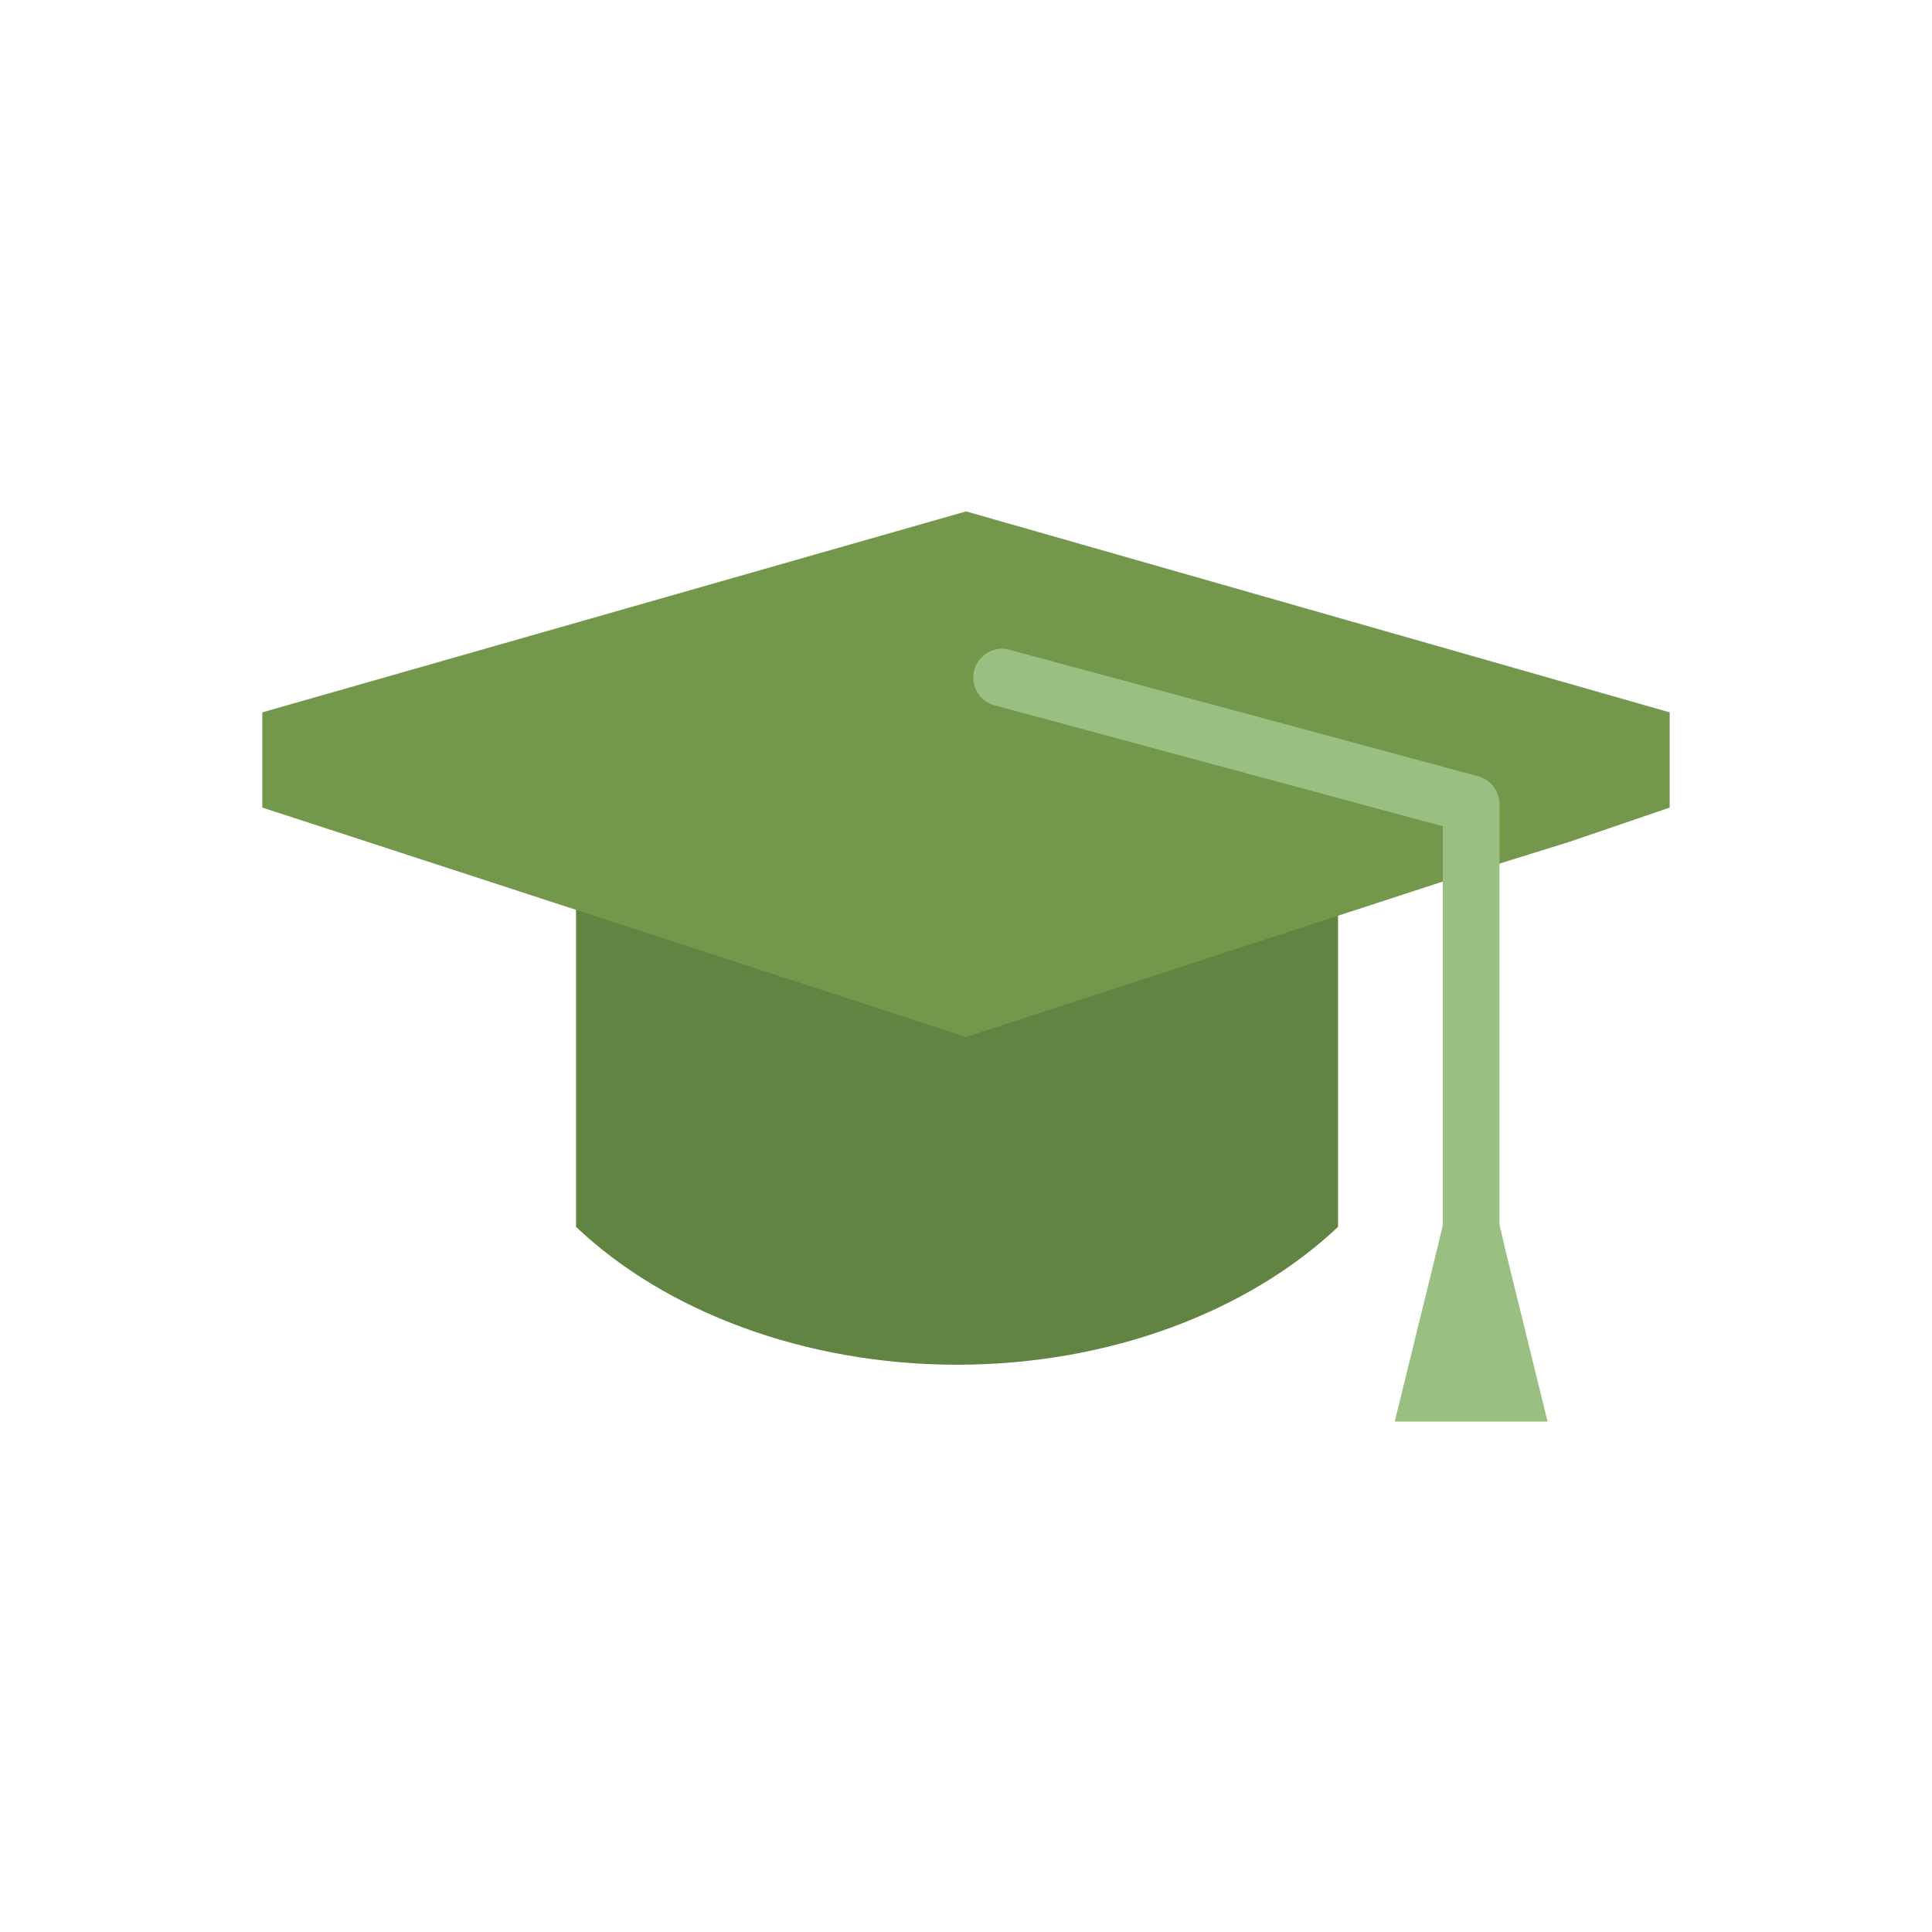
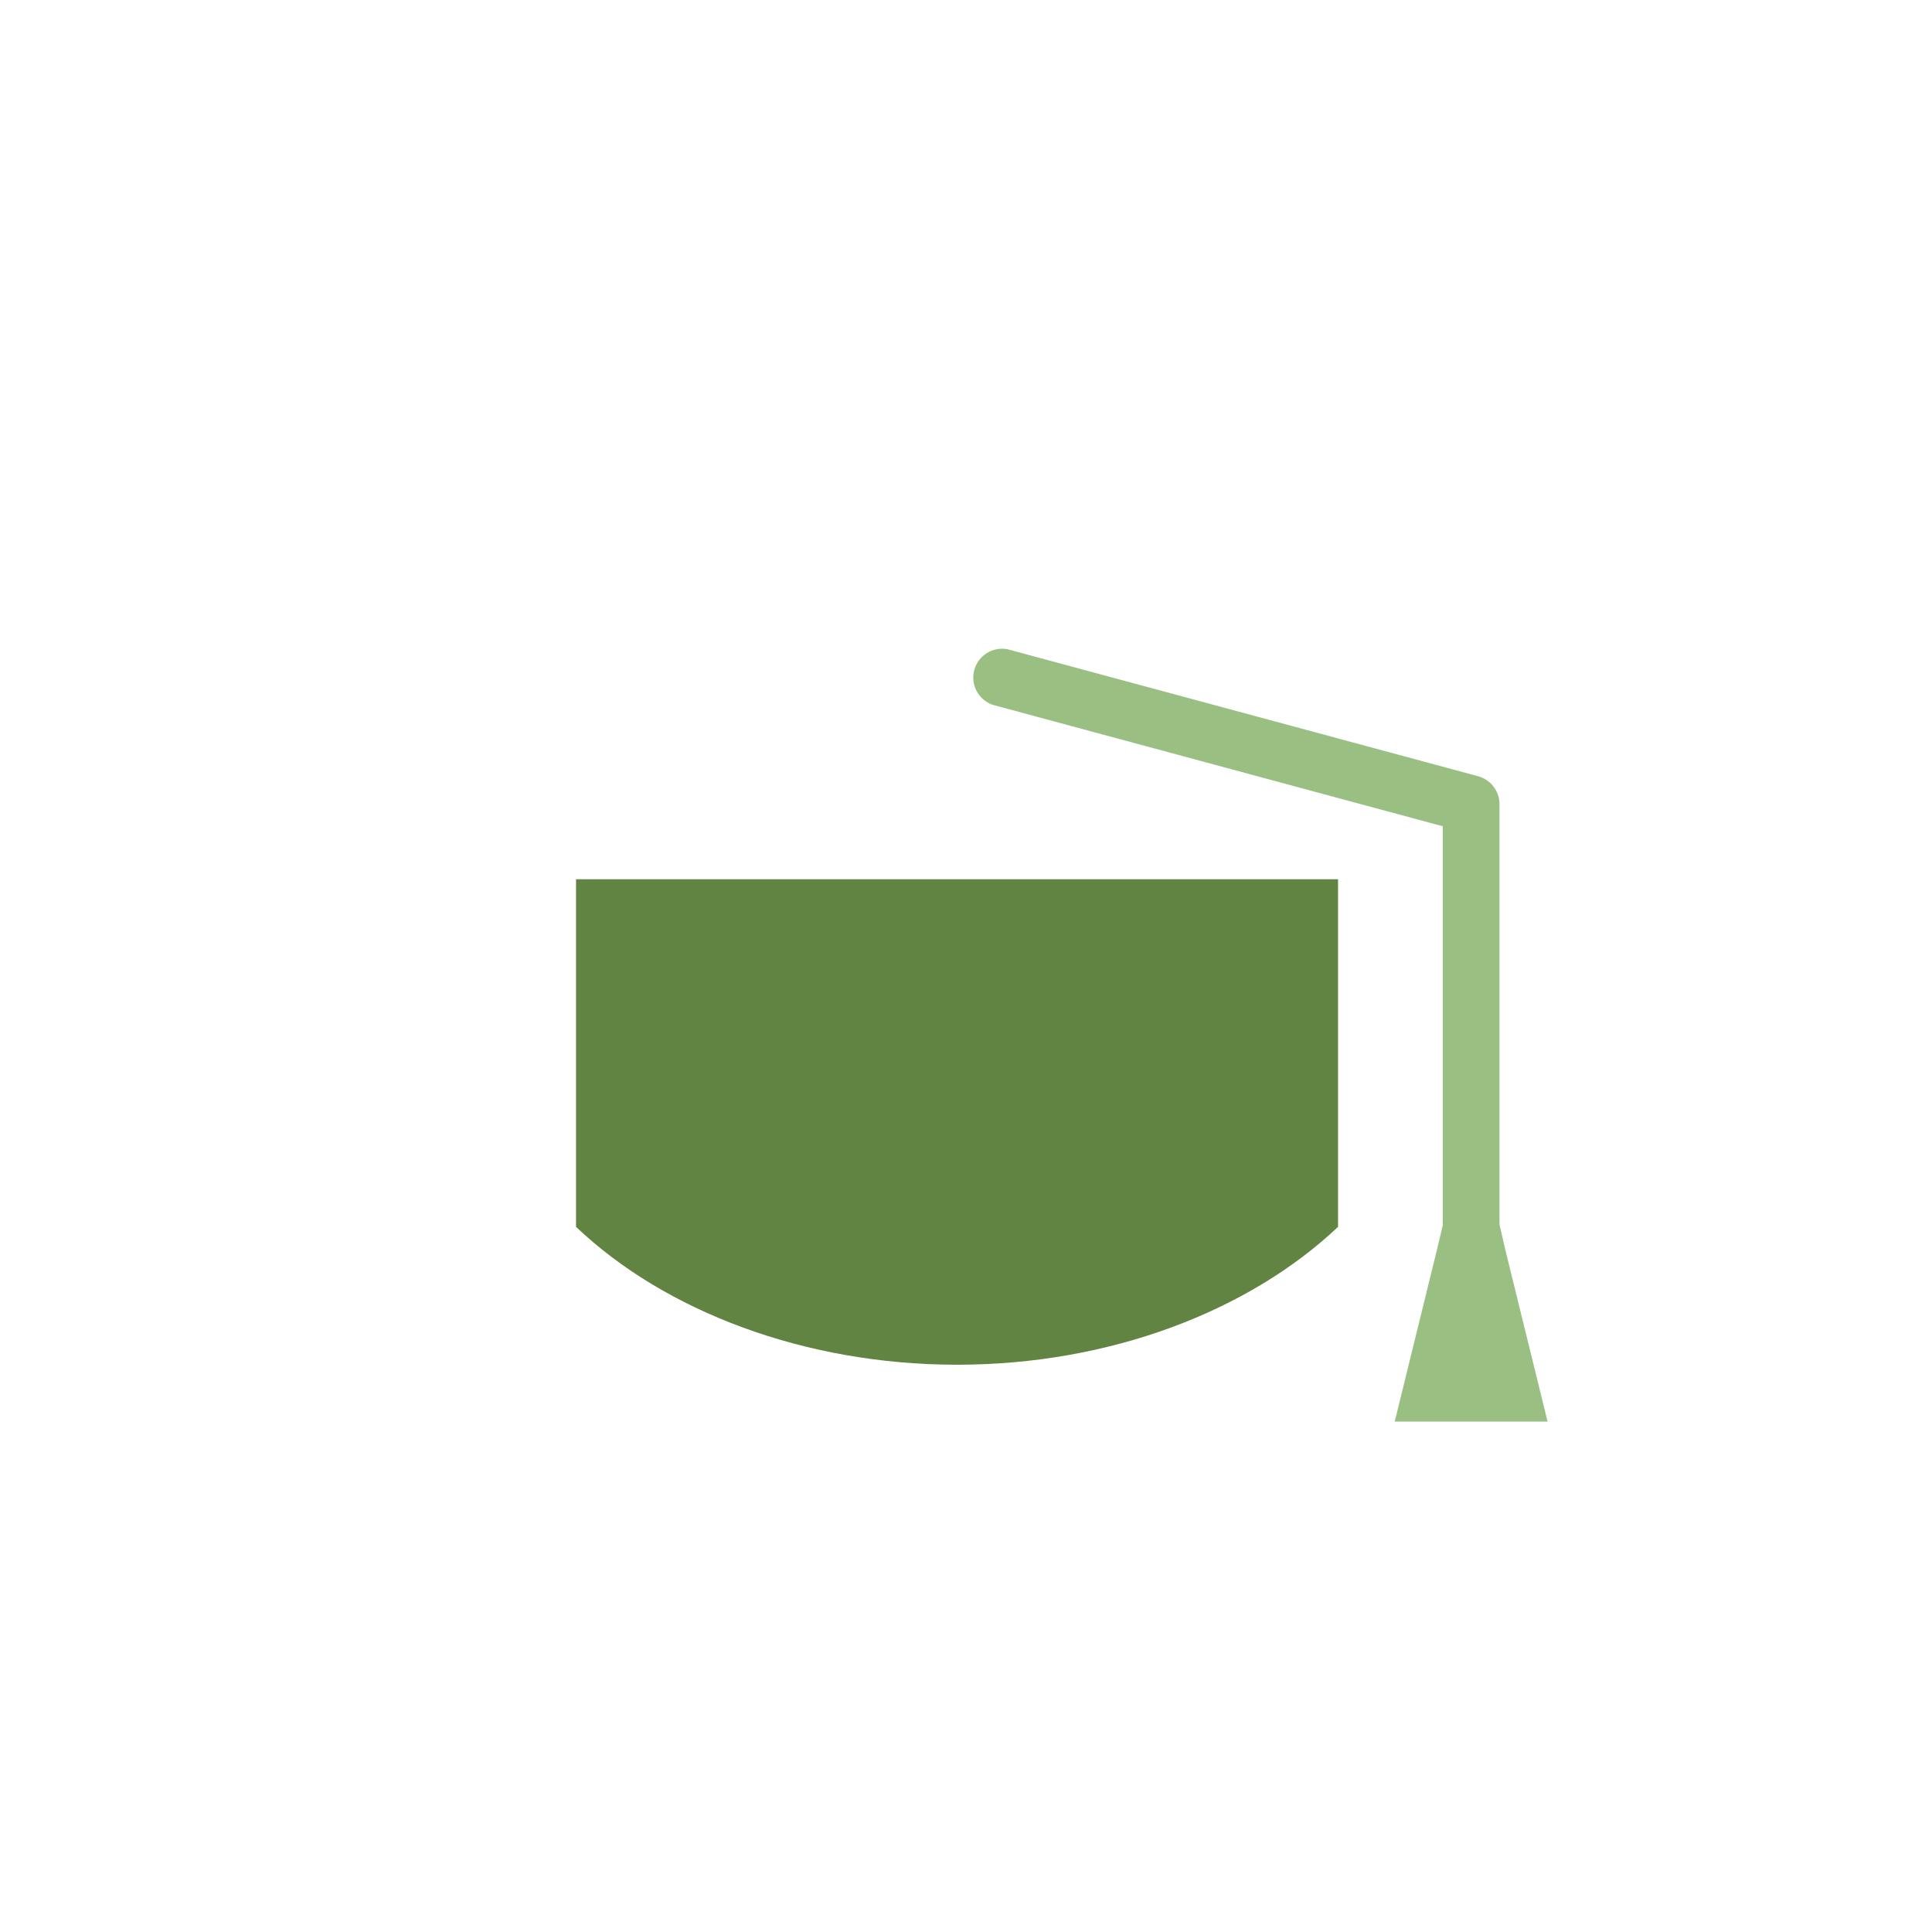
<svg xmlns="http://www.w3.org/2000/svg" id="Livello_1" data-name="Livello 1" viewBox="0 0 99.21 99.21">
  <defs>
    <style>.cls-1{fill:#628442;}.cls-2{fill:#73984b;}.cls-3{fill:#99bf82;}</style>
  </defs>
  <title>universita</title>
  <path class="cls-1" d="M29.58,45.15V63c4.53,4.31,11.7,7.08,19.57,7.08s15-2.77,19.56-7.08V45.15Z" />
-   <polygon class="cls-2" points="80.59 43.23 85.74 41.47 85.74 36.58 49.61 26.26 13.47 36.58 13.47 41.47 49.61 53.25 75.22 44.9 80.59 43.23" />
  <path class="cls-3" d="M71.62,73h7.85l-2.16-8.78L77,62.88a1,1,0,0,0,0-.16V41.29a1.49,1.49,0,0,0-1.1-1.43L51.74,33.34A1.48,1.48,0,0,0,51,36.2l23.09,6.23V62.72a1.11,1.11,0,0,0,0,.19l-.3,1.26Z" />
</svg>